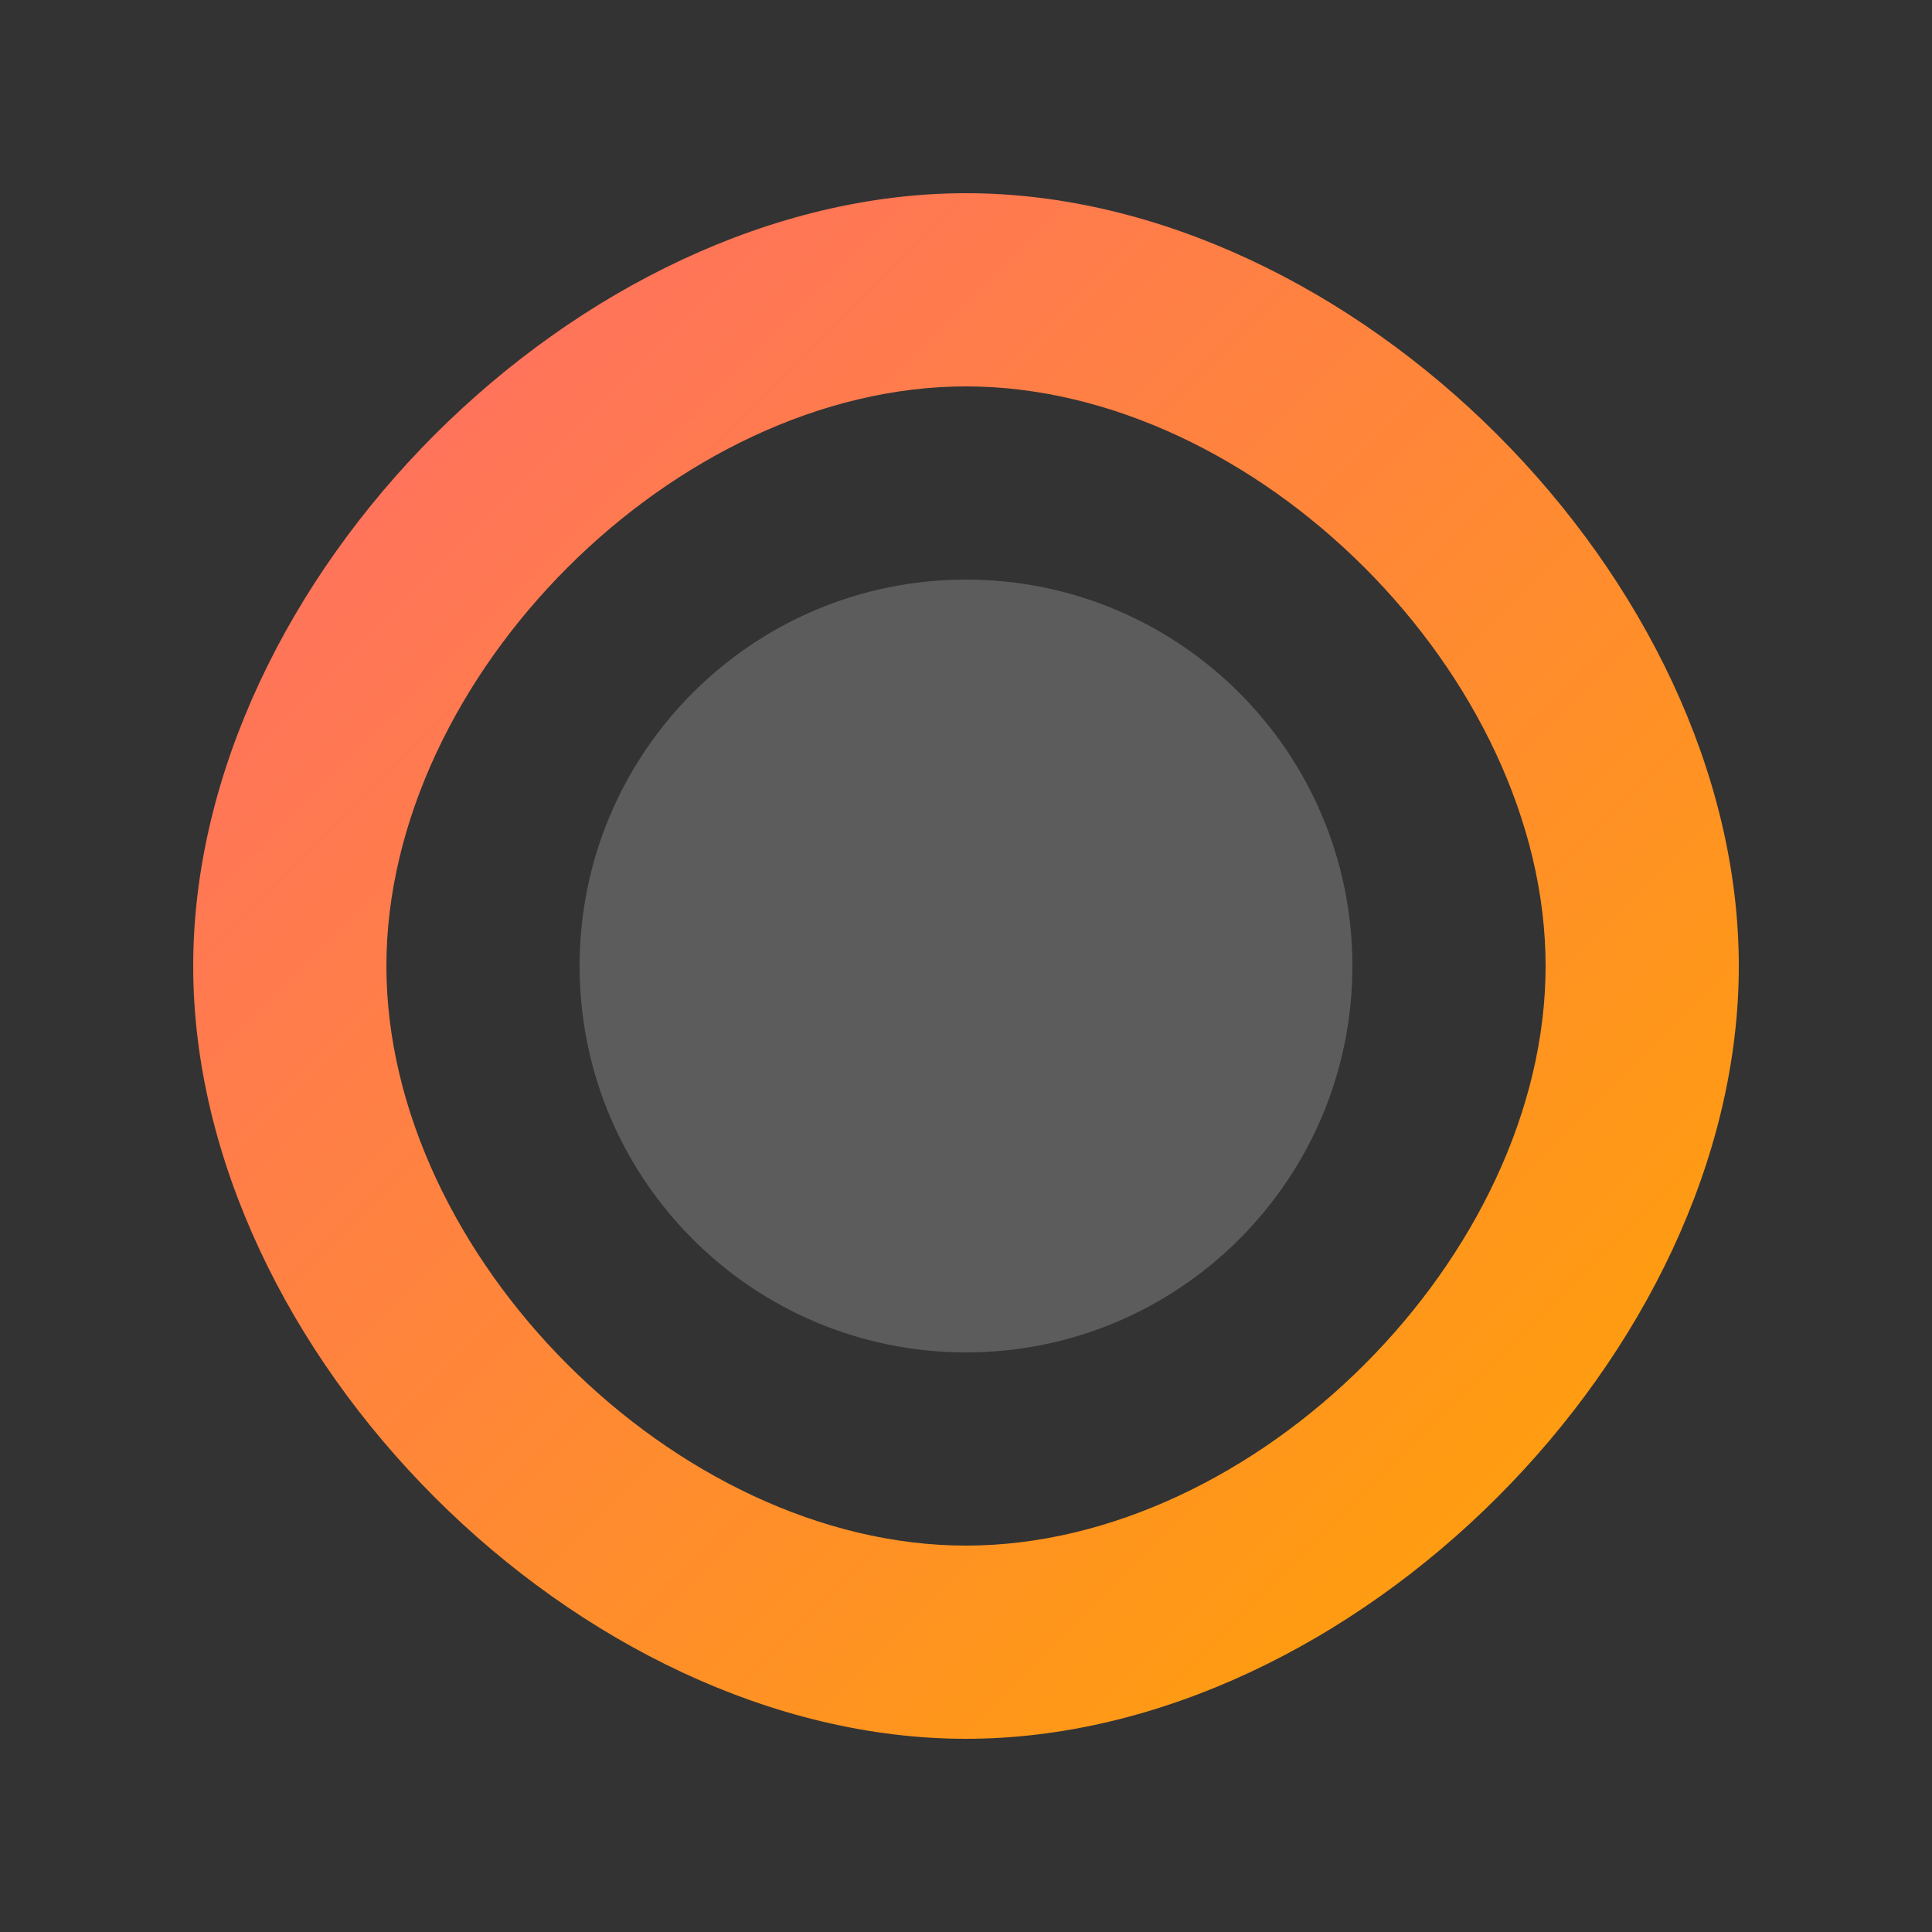
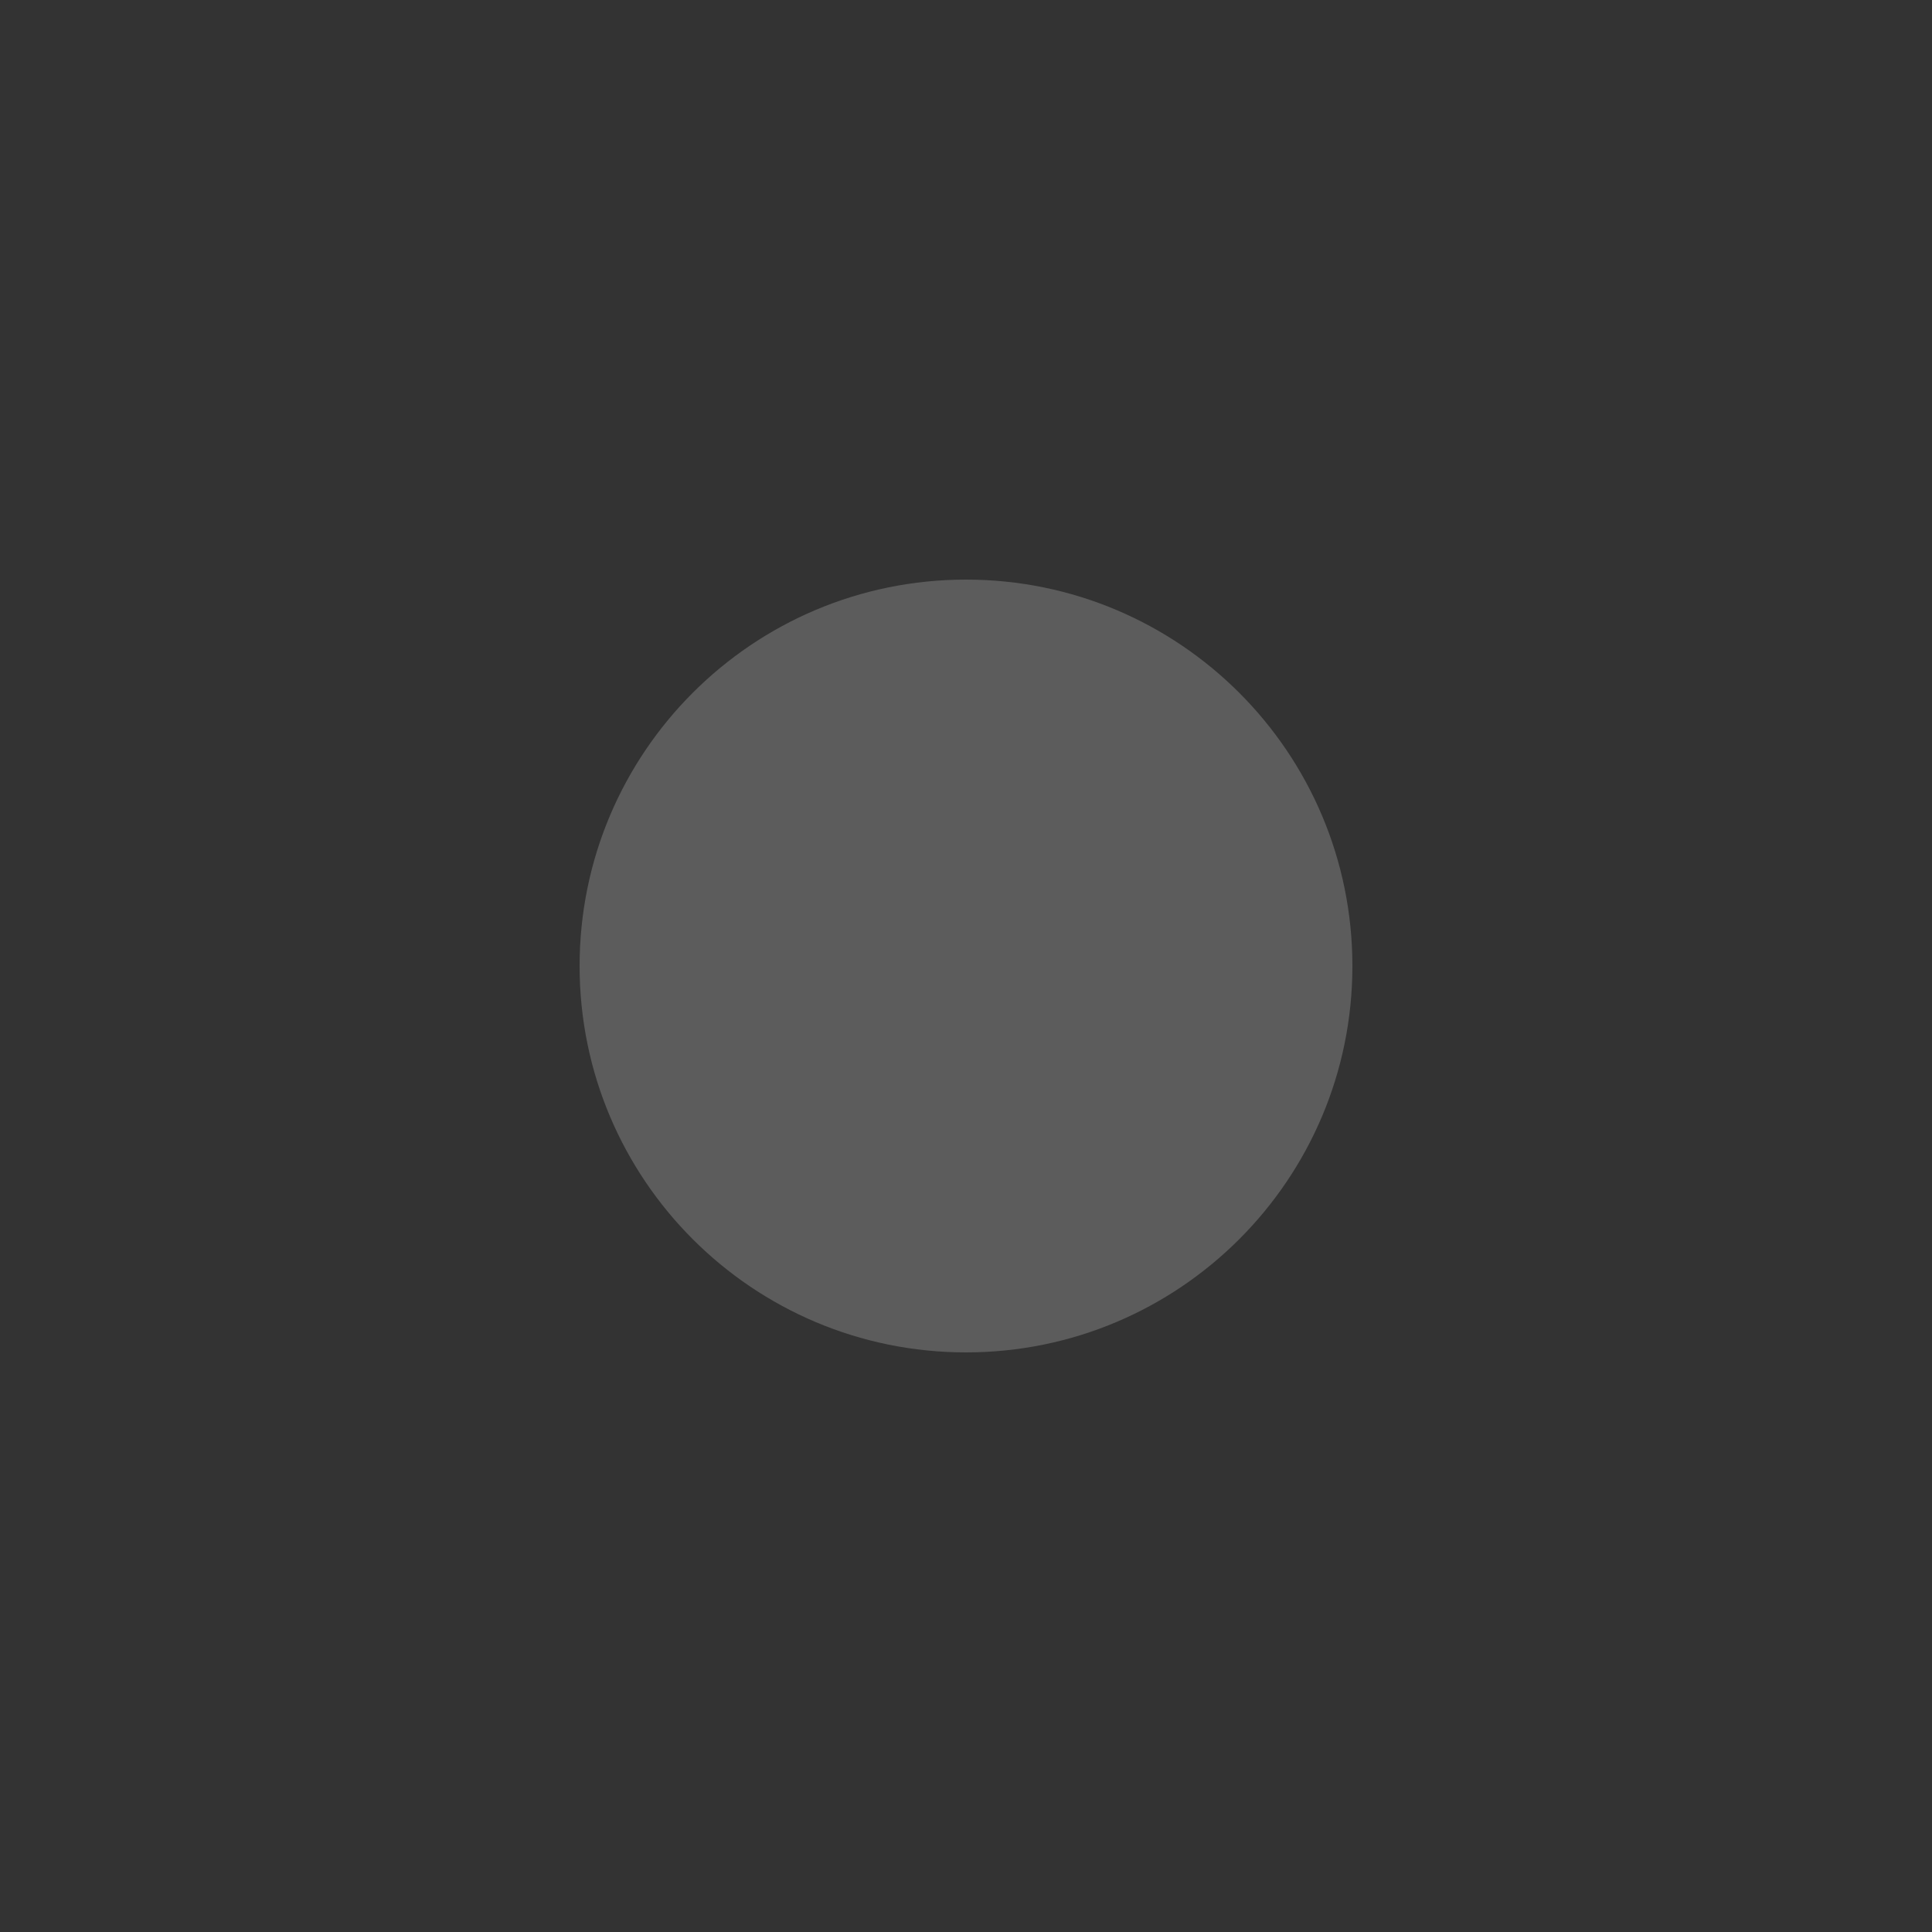
<svg xmlns="http://www.w3.org/2000/svg" viewBox="0 0 100 100" width="50" height="50">
  <rect x="0" y="0" width="100" height="100" fill="#333333" stroke="none" />
  <defs>
    <linearGradient id="logoGradient" x1="0%" y1="0%" x2="100%" y2="100%">
      <stop offset="0%" style="stop-color:#FF6B6B;stop-opacity:1" />
      <stop offset="100%" style="stop-color:#FFA500;stop-opacity:1" />
    </linearGradient>
  </defs>
-   <path d="M50,10 C70,10 90,30 90,50 C90,70 70,90 50,90 C30,90 10,70 10,50 C10,30 30,10 50,10 Z M50,20 C35,20 20,35 20,50 C20,65 35,80 50,80 C65,80 80,65 80,50 C80,35 65,20 50,20 Z" fill="url(#logoGradient)" />
  <path d="M50,30 C61.046,30 70,38.954 70,50 C70,61.046 61.046,70 50,70 C38.954,70 30,61.046 30,50 C30,38.954 38.954,30 50,30 Z" fill="white" opacity="0.2" />
</svg>